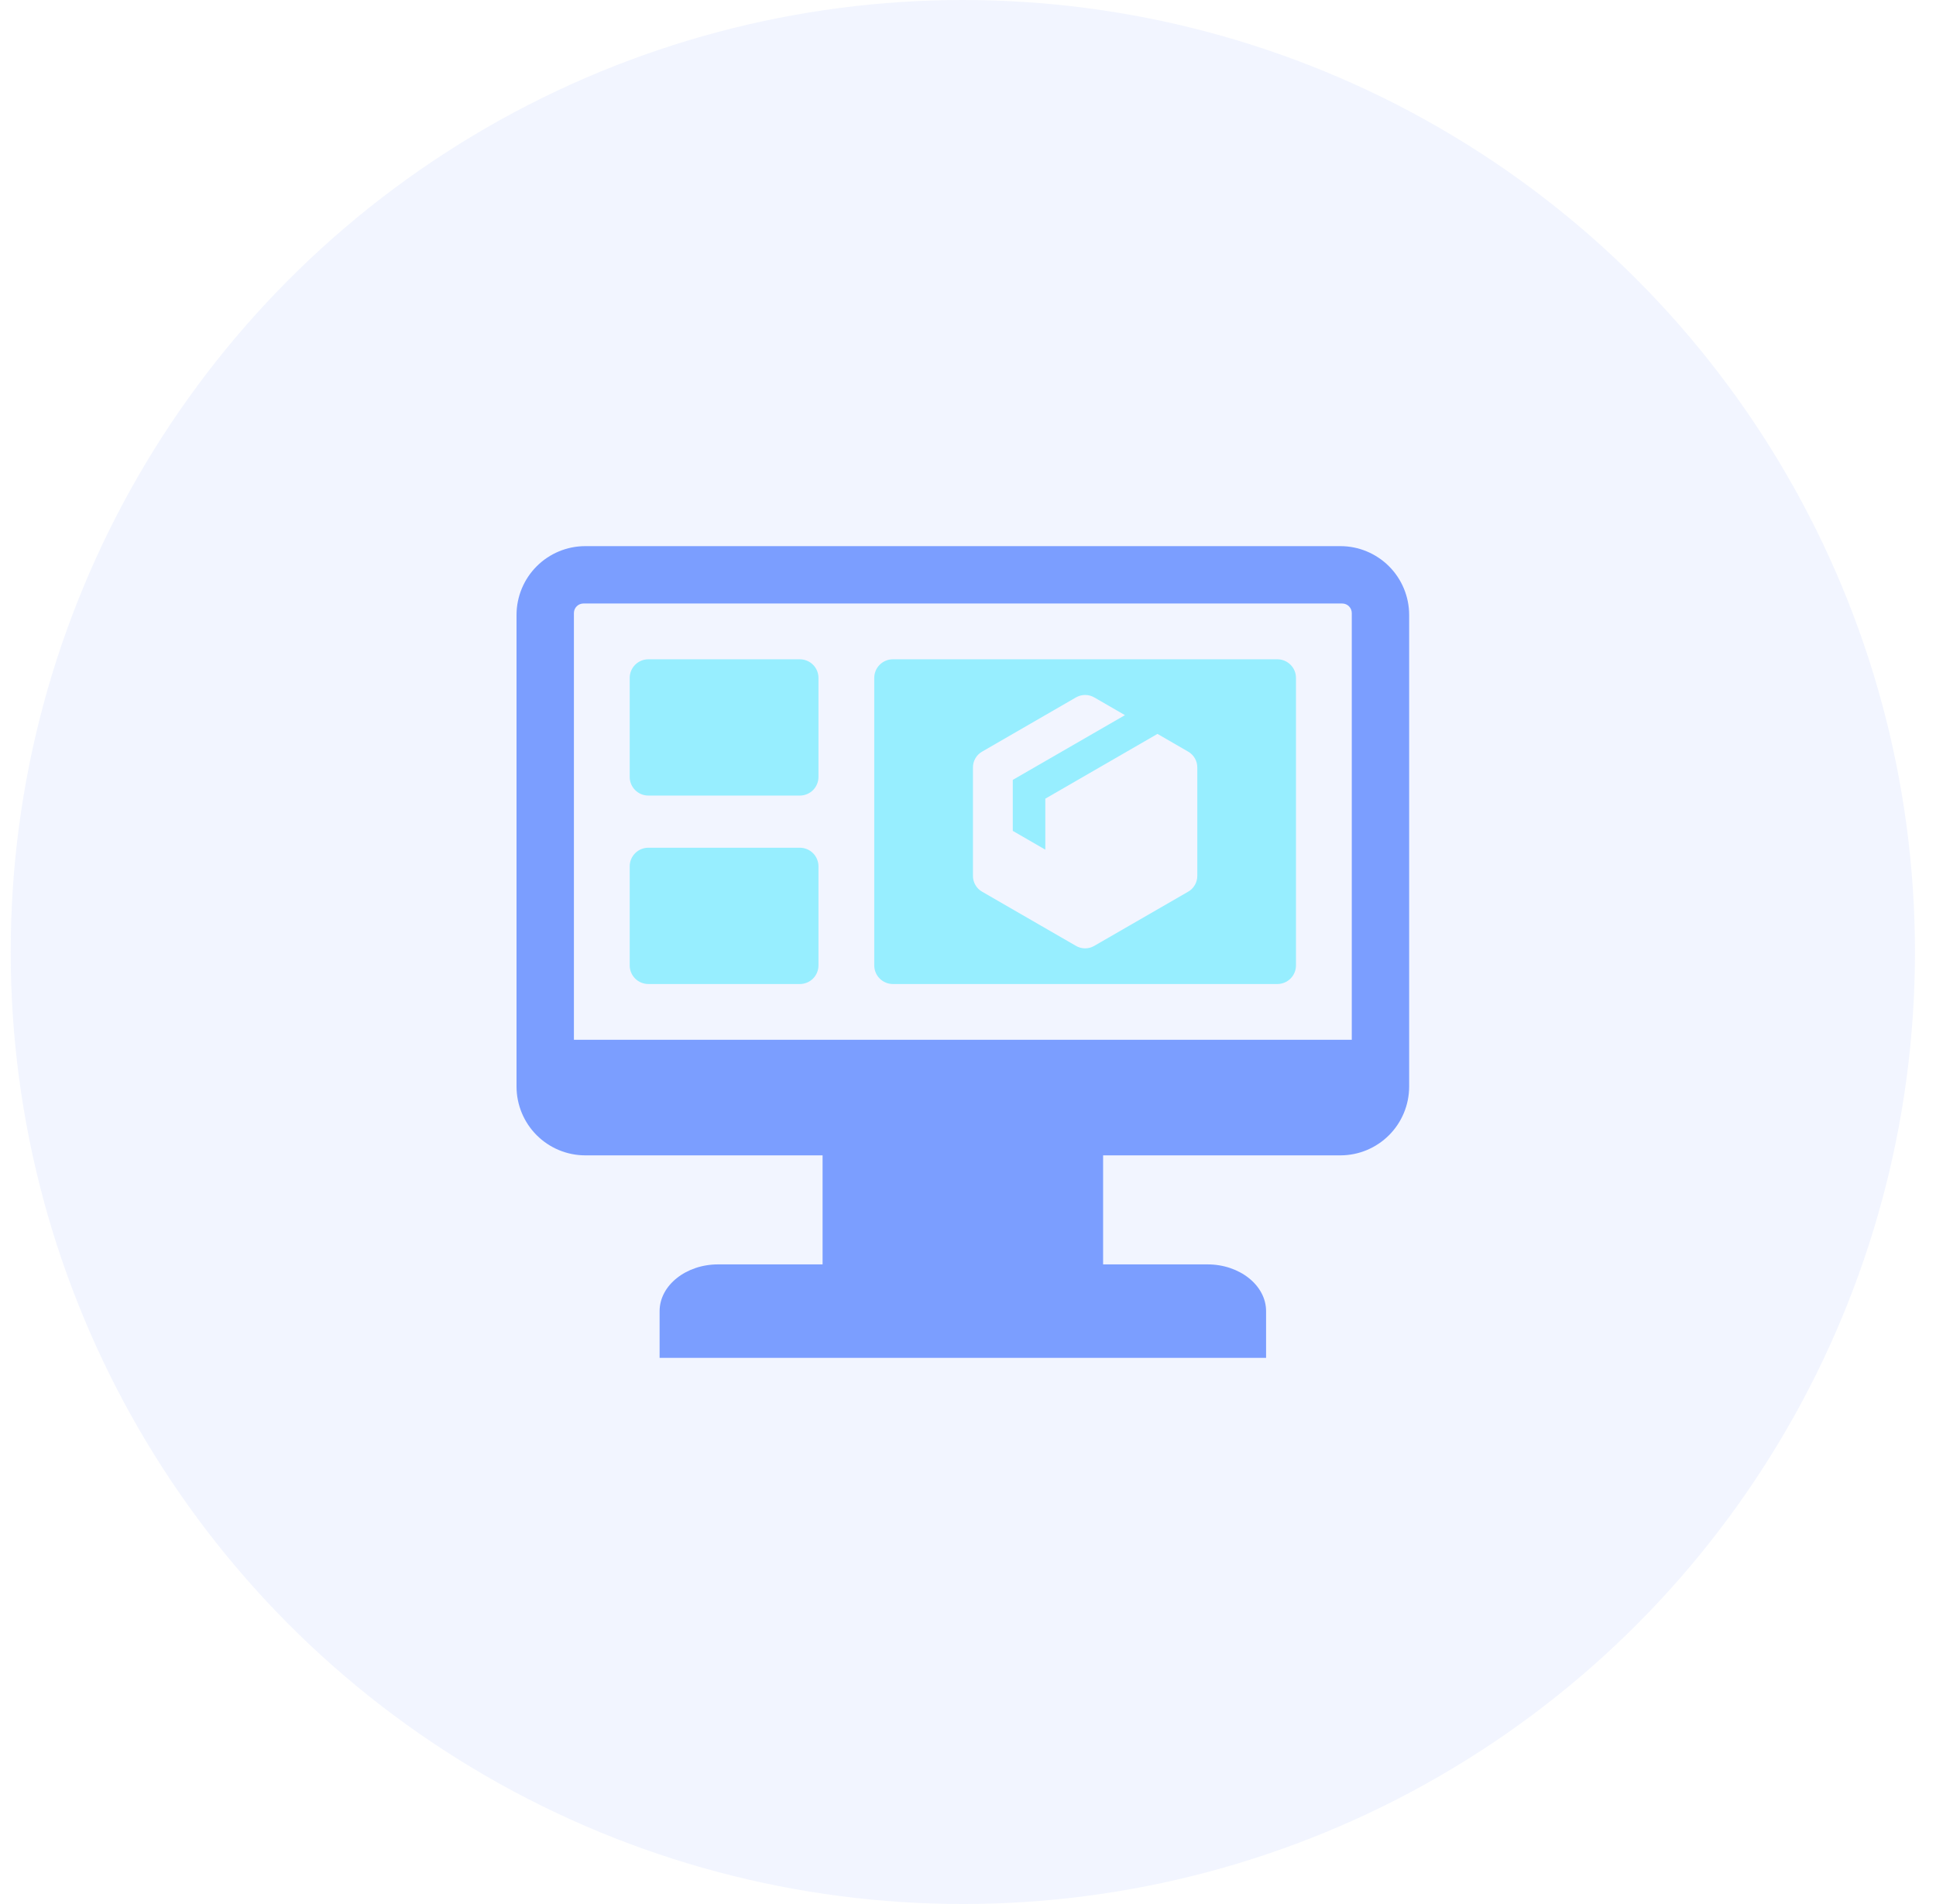
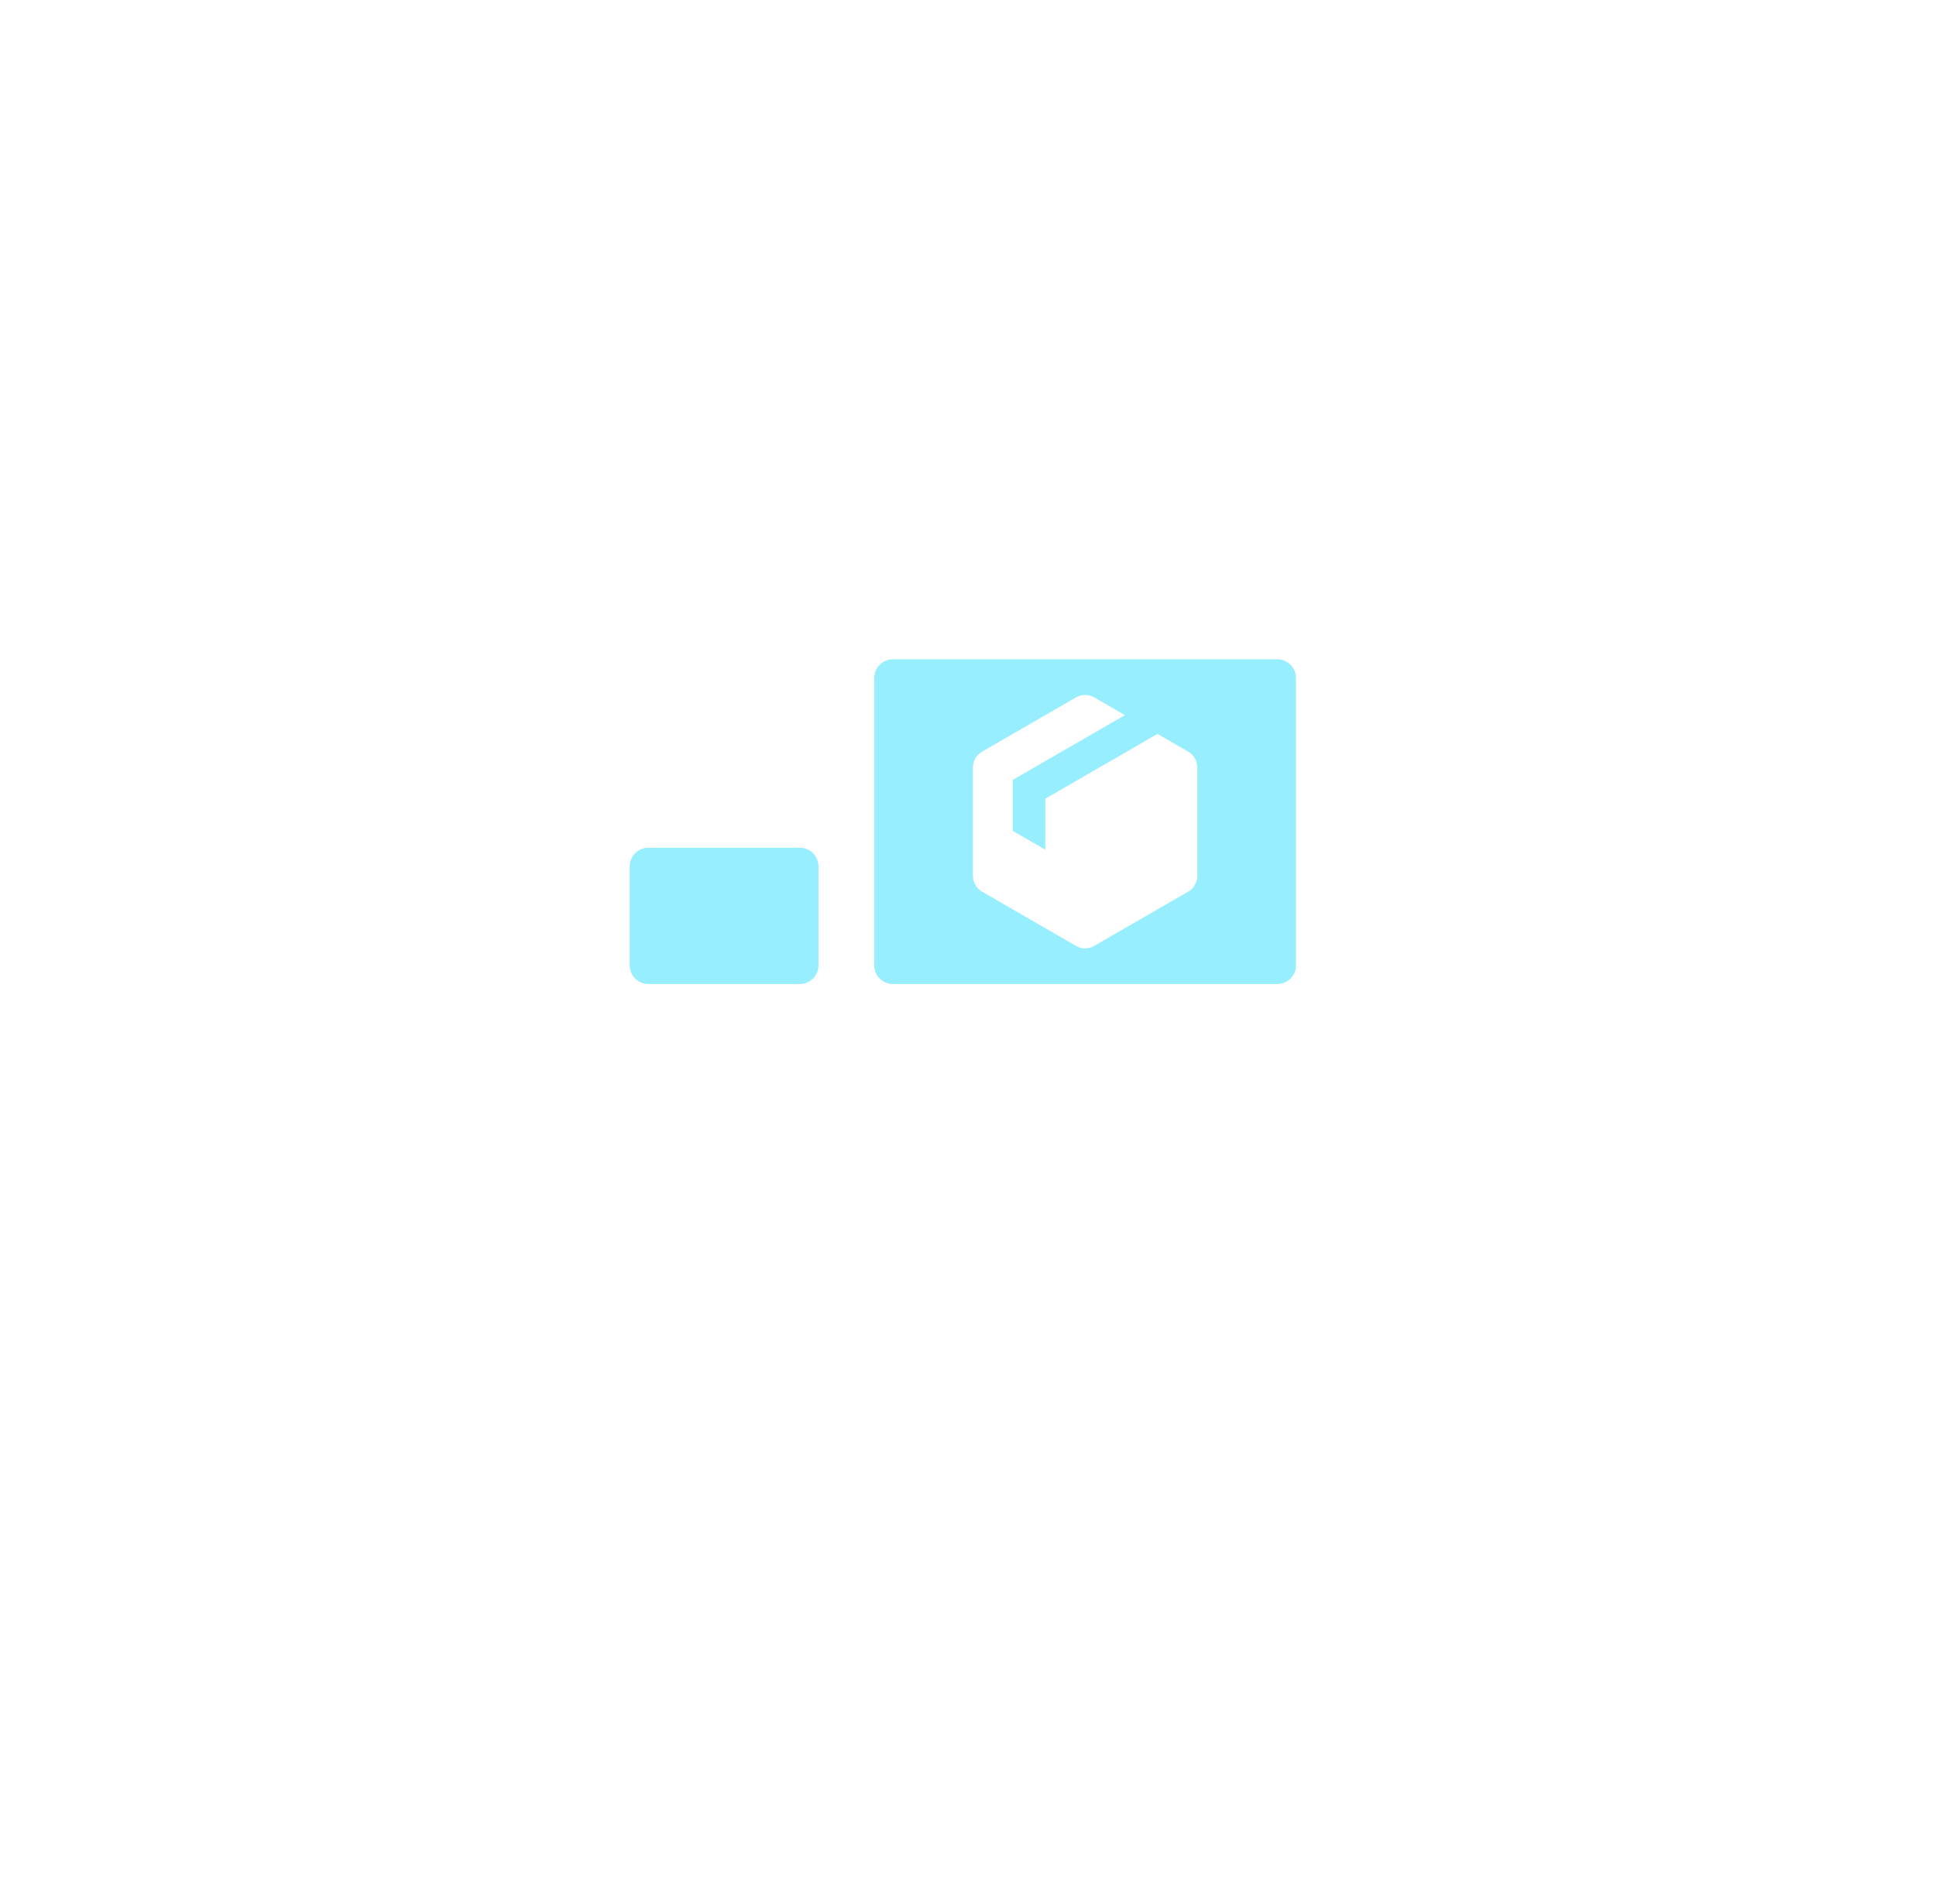
<svg xmlns="http://www.w3.org/2000/svg" width="61" height="60" viewBox="0 0 61 60" fill="none">
-   <circle cx="30.337" cy="30" r="30" fill="#7B9EFF" fill-opacity="0.1" />
-   <path fill-rule="evenodd" clip-rule="evenodd" d="M18.437 17.21H42.238C42.811 17.211 43.36 17.44 43.765 17.845C44.17 18.25 44.398 18.799 44.4 19.372V34.246C44.398 34.819 44.17 35.368 43.765 35.773C43.36 36.178 42.811 36.407 42.238 36.408H34.757V39.844H38.048C39.062 39.844 39.892 40.507 39.892 41.317V42.79H20.783V41.317C20.783 40.507 21.612 39.844 22.627 39.844H25.918V36.408H18.437C17.864 36.407 17.315 36.178 16.91 35.773C16.505 35.368 16.277 34.819 16.275 34.246V19.372C16.277 18.799 16.505 18.25 16.91 17.845C17.315 17.44 17.864 17.211 18.437 17.21ZM18.083 32.766H42.592V19.318C42.592 19.238 42.56 19.162 42.504 19.106C42.448 19.05 42.371 19.018 42.292 19.018H18.383C18.303 19.018 18.227 19.05 18.171 19.106C18.115 19.162 18.083 19.238 18.083 19.318V32.766Z" fill="#7B9EFF" />
-   <path d="M25.789 24.484V21.362C25.788 21.206 25.727 21.057 25.617 20.948C25.507 20.838 25.358 20.776 25.203 20.776H20.427C20.271 20.776 20.123 20.838 20.013 20.948C19.903 21.057 19.841 21.206 19.841 21.362V24.484C19.841 24.639 19.903 24.788 20.013 24.898C20.123 25.008 20.271 25.07 20.427 25.07H25.203C25.358 25.07 25.507 25.008 25.617 24.898C25.727 24.788 25.788 24.639 25.789 24.484Z" fill="#97EEFF" />
-   <path d="M25.789 30.423V27.3C25.788 27.145 25.727 26.996 25.617 26.886C25.507 26.776 25.358 26.715 25.203 26.714H20.427C20.271 26.715 20.123 26.776 20.013 26.886C19.903 26.996 19.841 27.145 19.841 27.3V30.423C19.841 30.578 19.903 30.727 20.013 30.837C20.123 30.947 20.271 31.008 20.427 31.009H25.203C25.358 31.008 25.507 30.947 25.617 30.837C25.727 30.727 25.788 30.578 25.789 30.423Z" fill="#97EEFF" />
+   <path d="M25.789 30.423V27.3C25.788 27.145 25.727 26.996 25.617 26.886C25.507 26.776 25.358 26.715 25.203 26.714H20.427C20.271 26.715 20.123 26.776 20.013 26.886C19.903 26.996 19.841 27.145 19.841 27.3V30.423C19.841 30.578 19.903 30.727 20.013 30.837C20.123 30.947 20.271 31.008 20.427 31.009H25.203C25.358 31.008 25.507 30.947 25.617 30.837C25.727 30.727 25.788 30.578 25.789 30.423" fill="#97EEFF" />
  <path fill-rule="evenodd" clip-rule="evenodd" d="M28.132 20.776H40.248C40.404 20.776 40.552 20.838 40.662 20.948C40.772 21.057 40.834 21.206 40.834 21.362V30.423C40.834 30.578 40.772 30.727 40.662 30.837C40.552 30.947 40.404 31.008 40.248 31.009H28.132C27.977 31.008 27.828 30.947 27.718 30.837C27.608 30.727 27.547 30.578 27.546 30.423V21.362C27.547 21.206 27.608 21.057 27.718 20.948C27.828 20.838 27.977 20.776 28.132 20.776ZM37.648 27.889C37.7 27.799 37.726 27.698 37.725 27.595V24.19C37.726 24.087 37.7 23.985 37.648 23.896C37.596 23.806 37.522 23.733 37.432 23.683L36.47 23.127L32.936 25.168V26.775L31.911 26.183V24.576L35.445 22.536L34.483 21.98C34.395 21.928 34.293 21.9 34.19 21.9C34.087 21.9 33.986 21.928 33.897 21.98L30.949 23.683C30.859 23.733 30.784 23.807 30.733 23.896C30.681 23.985 30.654 24.087 30.656 24.19V27.595C30.654 27.698 30.681 27.799 30.733 27.889C30.784 27.978 30.859 28.052 30.949 28.102L33.897 29.804C33.986 29.857 34.087 29.885 34.19 29.885C34.293 29.885 34.395 29.857 34.483 29.804L37.432 28.102C37.522 28.052 37.596 27.978 37.648 27.889Z" fill="#97EEFF" />
</svg>